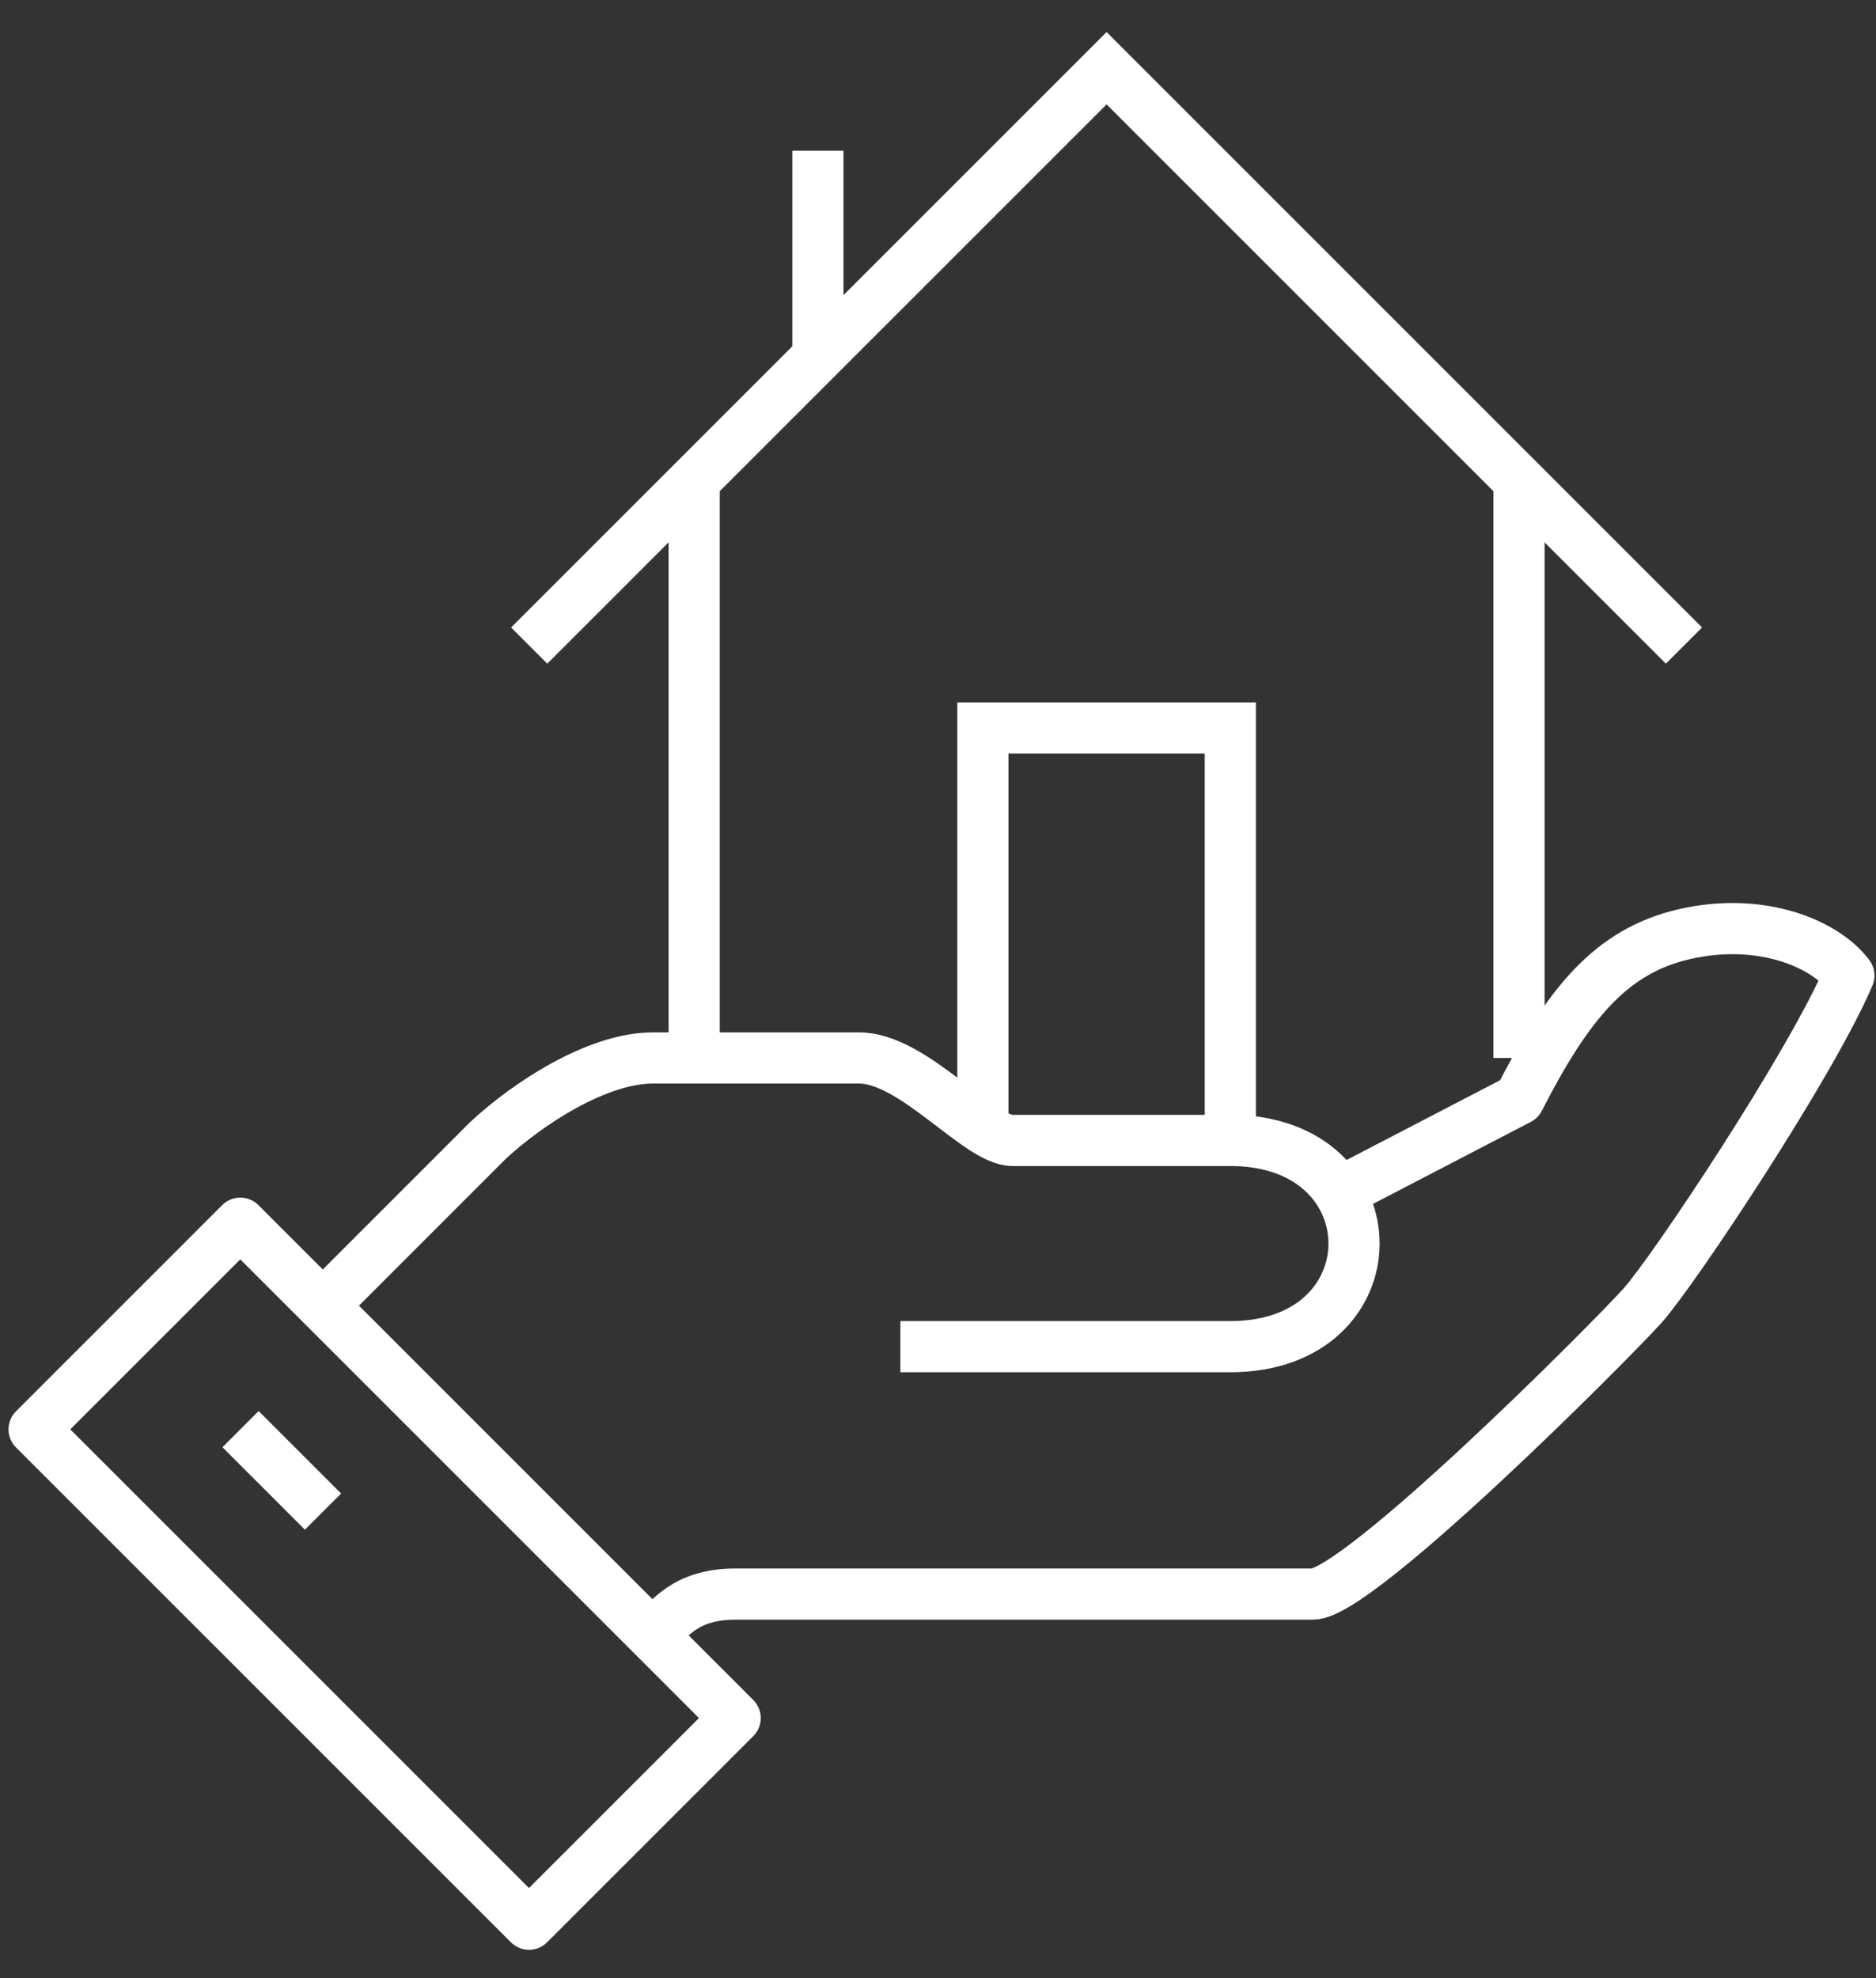
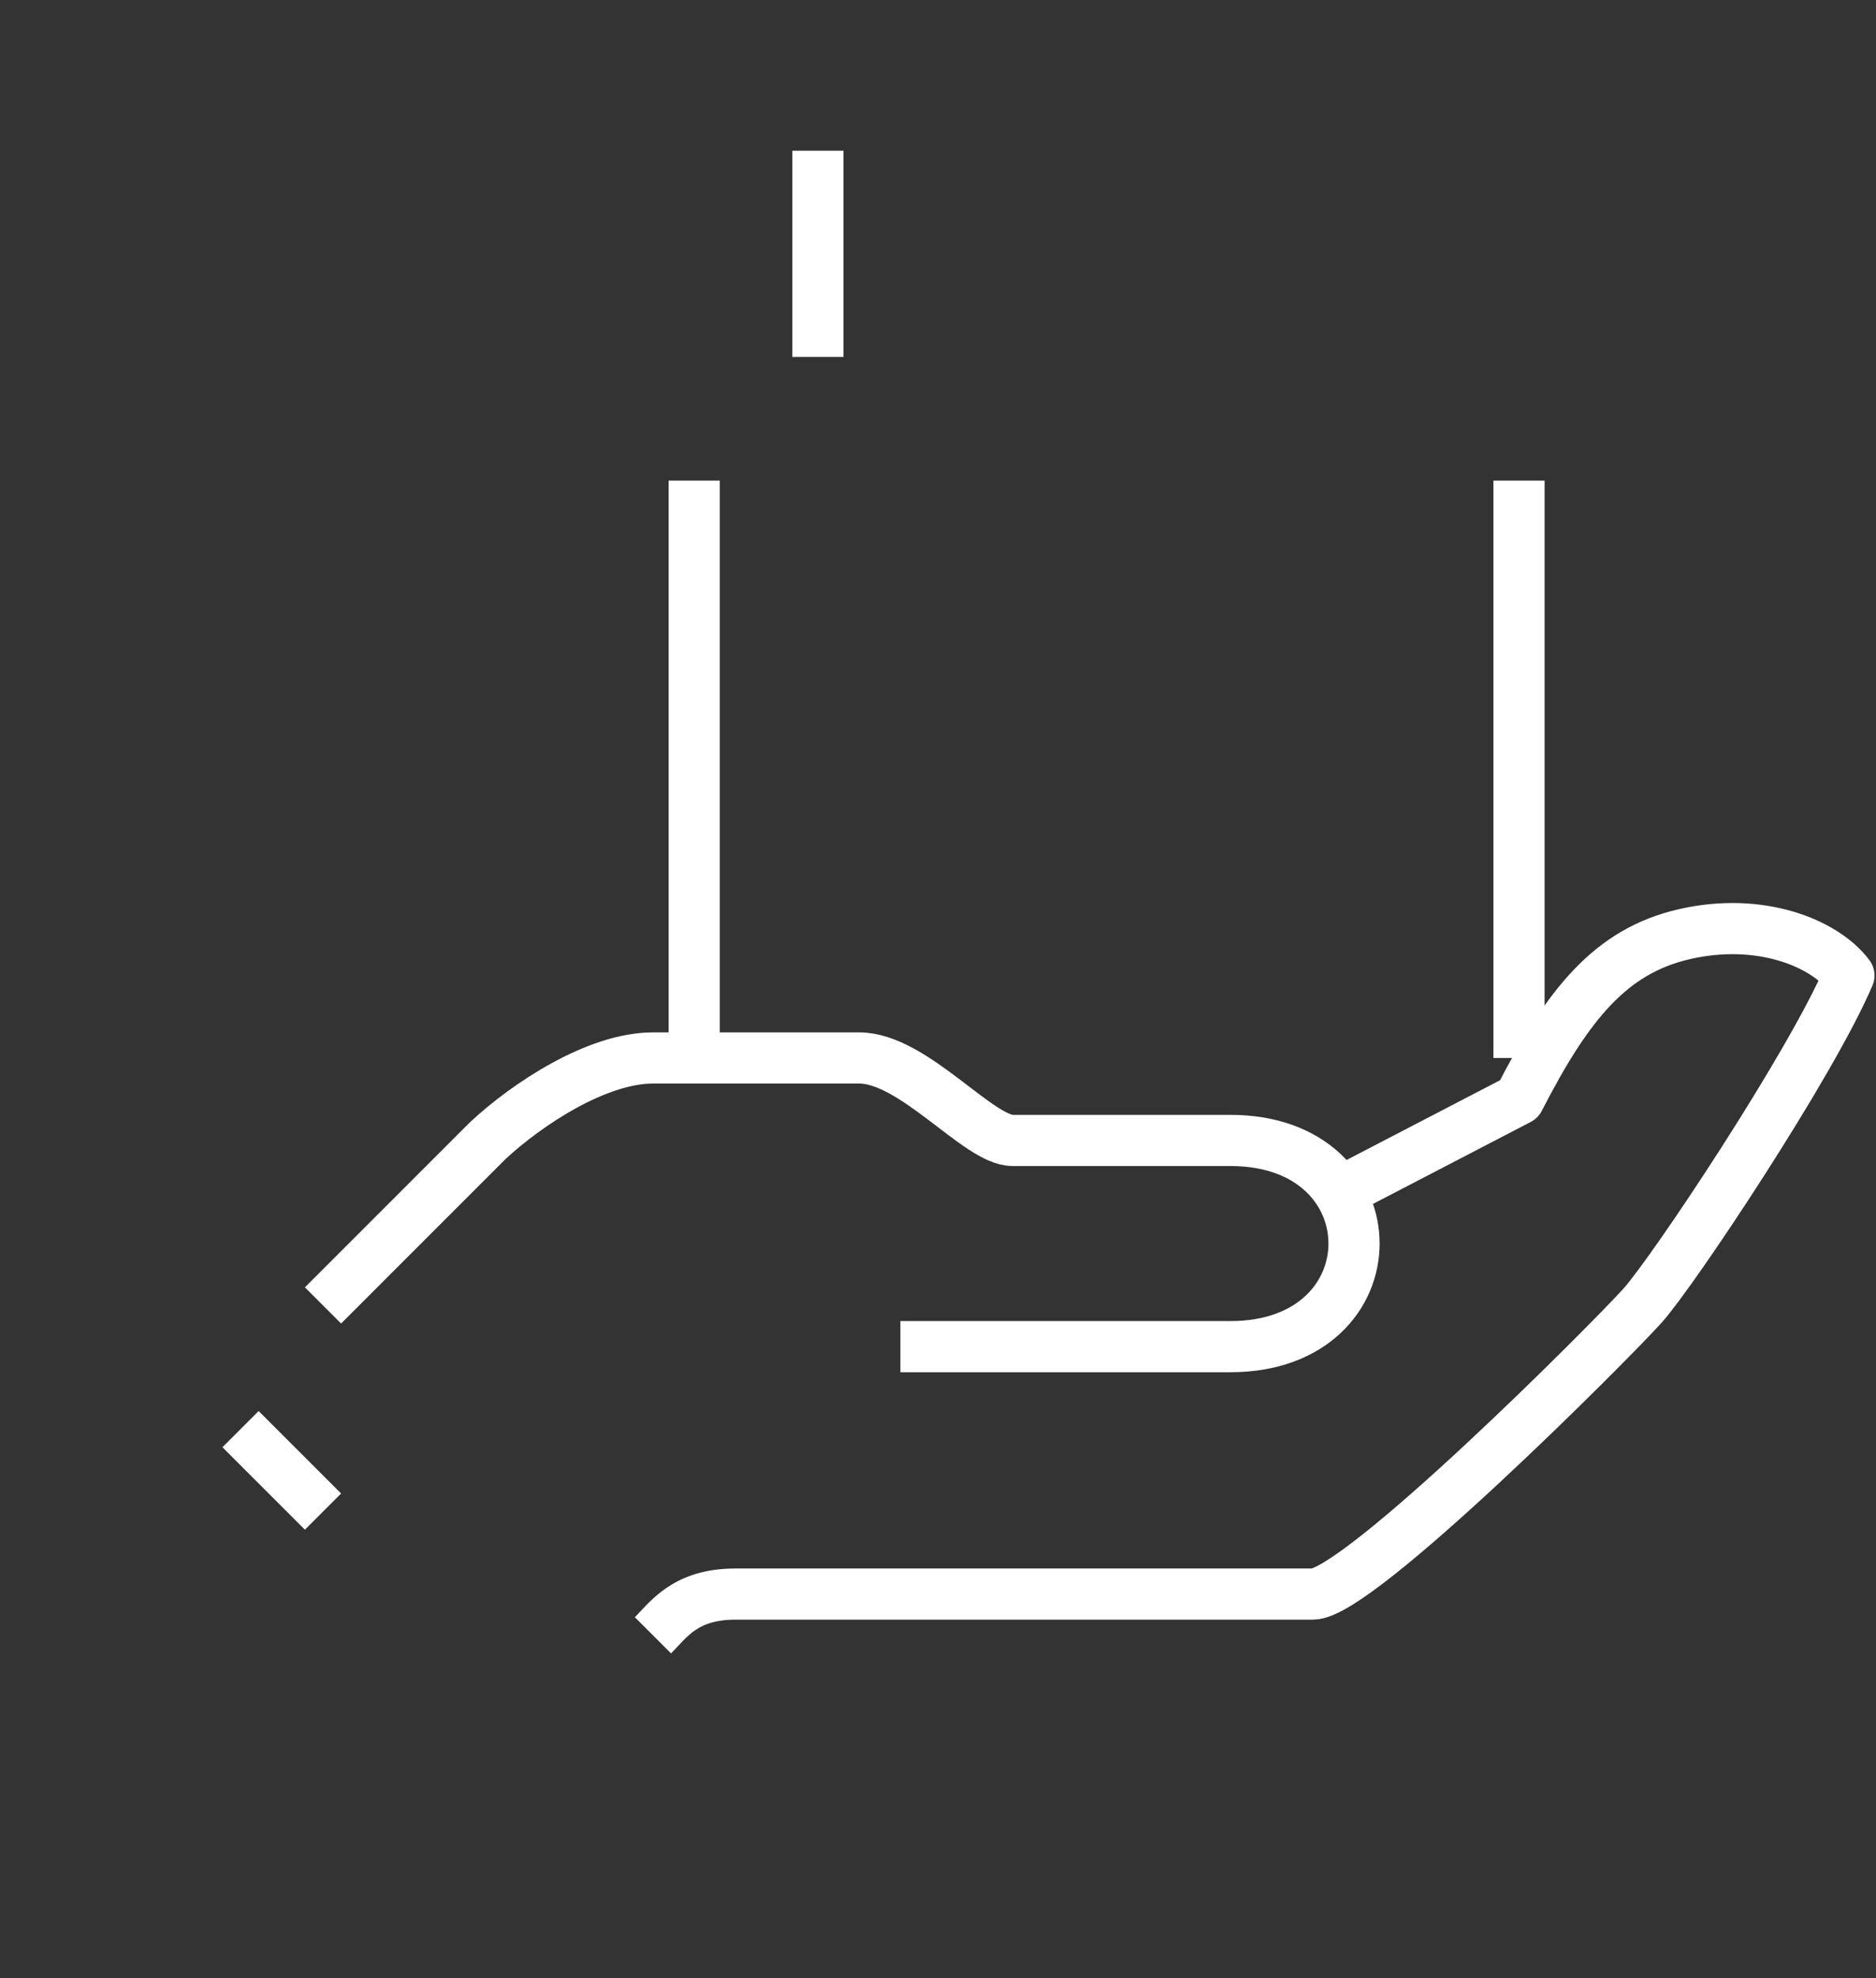
<svg xmlns="http://www.w3.org/2000/svg" width="55" height="58" viewBox="0 0 55 58" fill="none">
  <rect x="0" y="0" width="55" height="58" fill="#333333" stroke="none" />
  <path d="M19.143 47.945C19.602 47.486 20.086 46.736 21.561 46.736H38.488C39.83 46.736 47.218 39.325 48.161 38.273C49.068 37.257 53.094 31.212 54.206 28.6C53.505 27.657 51.607 26.871 49.37 27.391C47.23 27.887 45.972 29.422 44.534 32.227L38.996 35.105" stroke="white" stroke-width="1.5" stroke-linejoin="round" />
  <path d="M26.397 39.482H36.07C40.906 39.482 40.906 33.436 36.07 33.436H29.686C28.683 33.436 26.784 31.018 25.188 31.018H19.143C17.511 31.018 15.479 32.348 14.306 33.436C12.493 35.25 9.47 38.273 9.47 38.273" stroke="white" stroke-width="1.5" stroke-linejoin="round" />
-   <path d="M7.045 35.862L1 41.907L15.509 56.415L21.553 50.371L7.045 35.862Z" stroke="white" stroke-width="1.5" stroke-linejoin="round" />
  <path d="M7.052 41.9L9.47 44.318" stroke="white" stroke-width="1.5" stroke-linejoin="round" />
  <path d="M44.534 14.091V31.018" stroke="white" stroke-width="1.5" stroke-miterlimit="10" />
  <path d="M20.352 31.018V14.091" stroke="white" stroke-width="1.5" stroke-miterlimit="10" />
-   <path d="M49.37 18.927L32.443 2L15.515 18.927" stroke="white" stroke-width="1.5" stroke-miterlimit="10" />
  <path d="M23.979 4.418V10.464" stroke="white" stroke-width="1.5" stroke-miterlimit="10" />
-   <path d="M28.816 33.436V21.345H36.07V33.436" stroke="white" stroke-width="1.5" stroke-miterlimit="10" />
</svg>